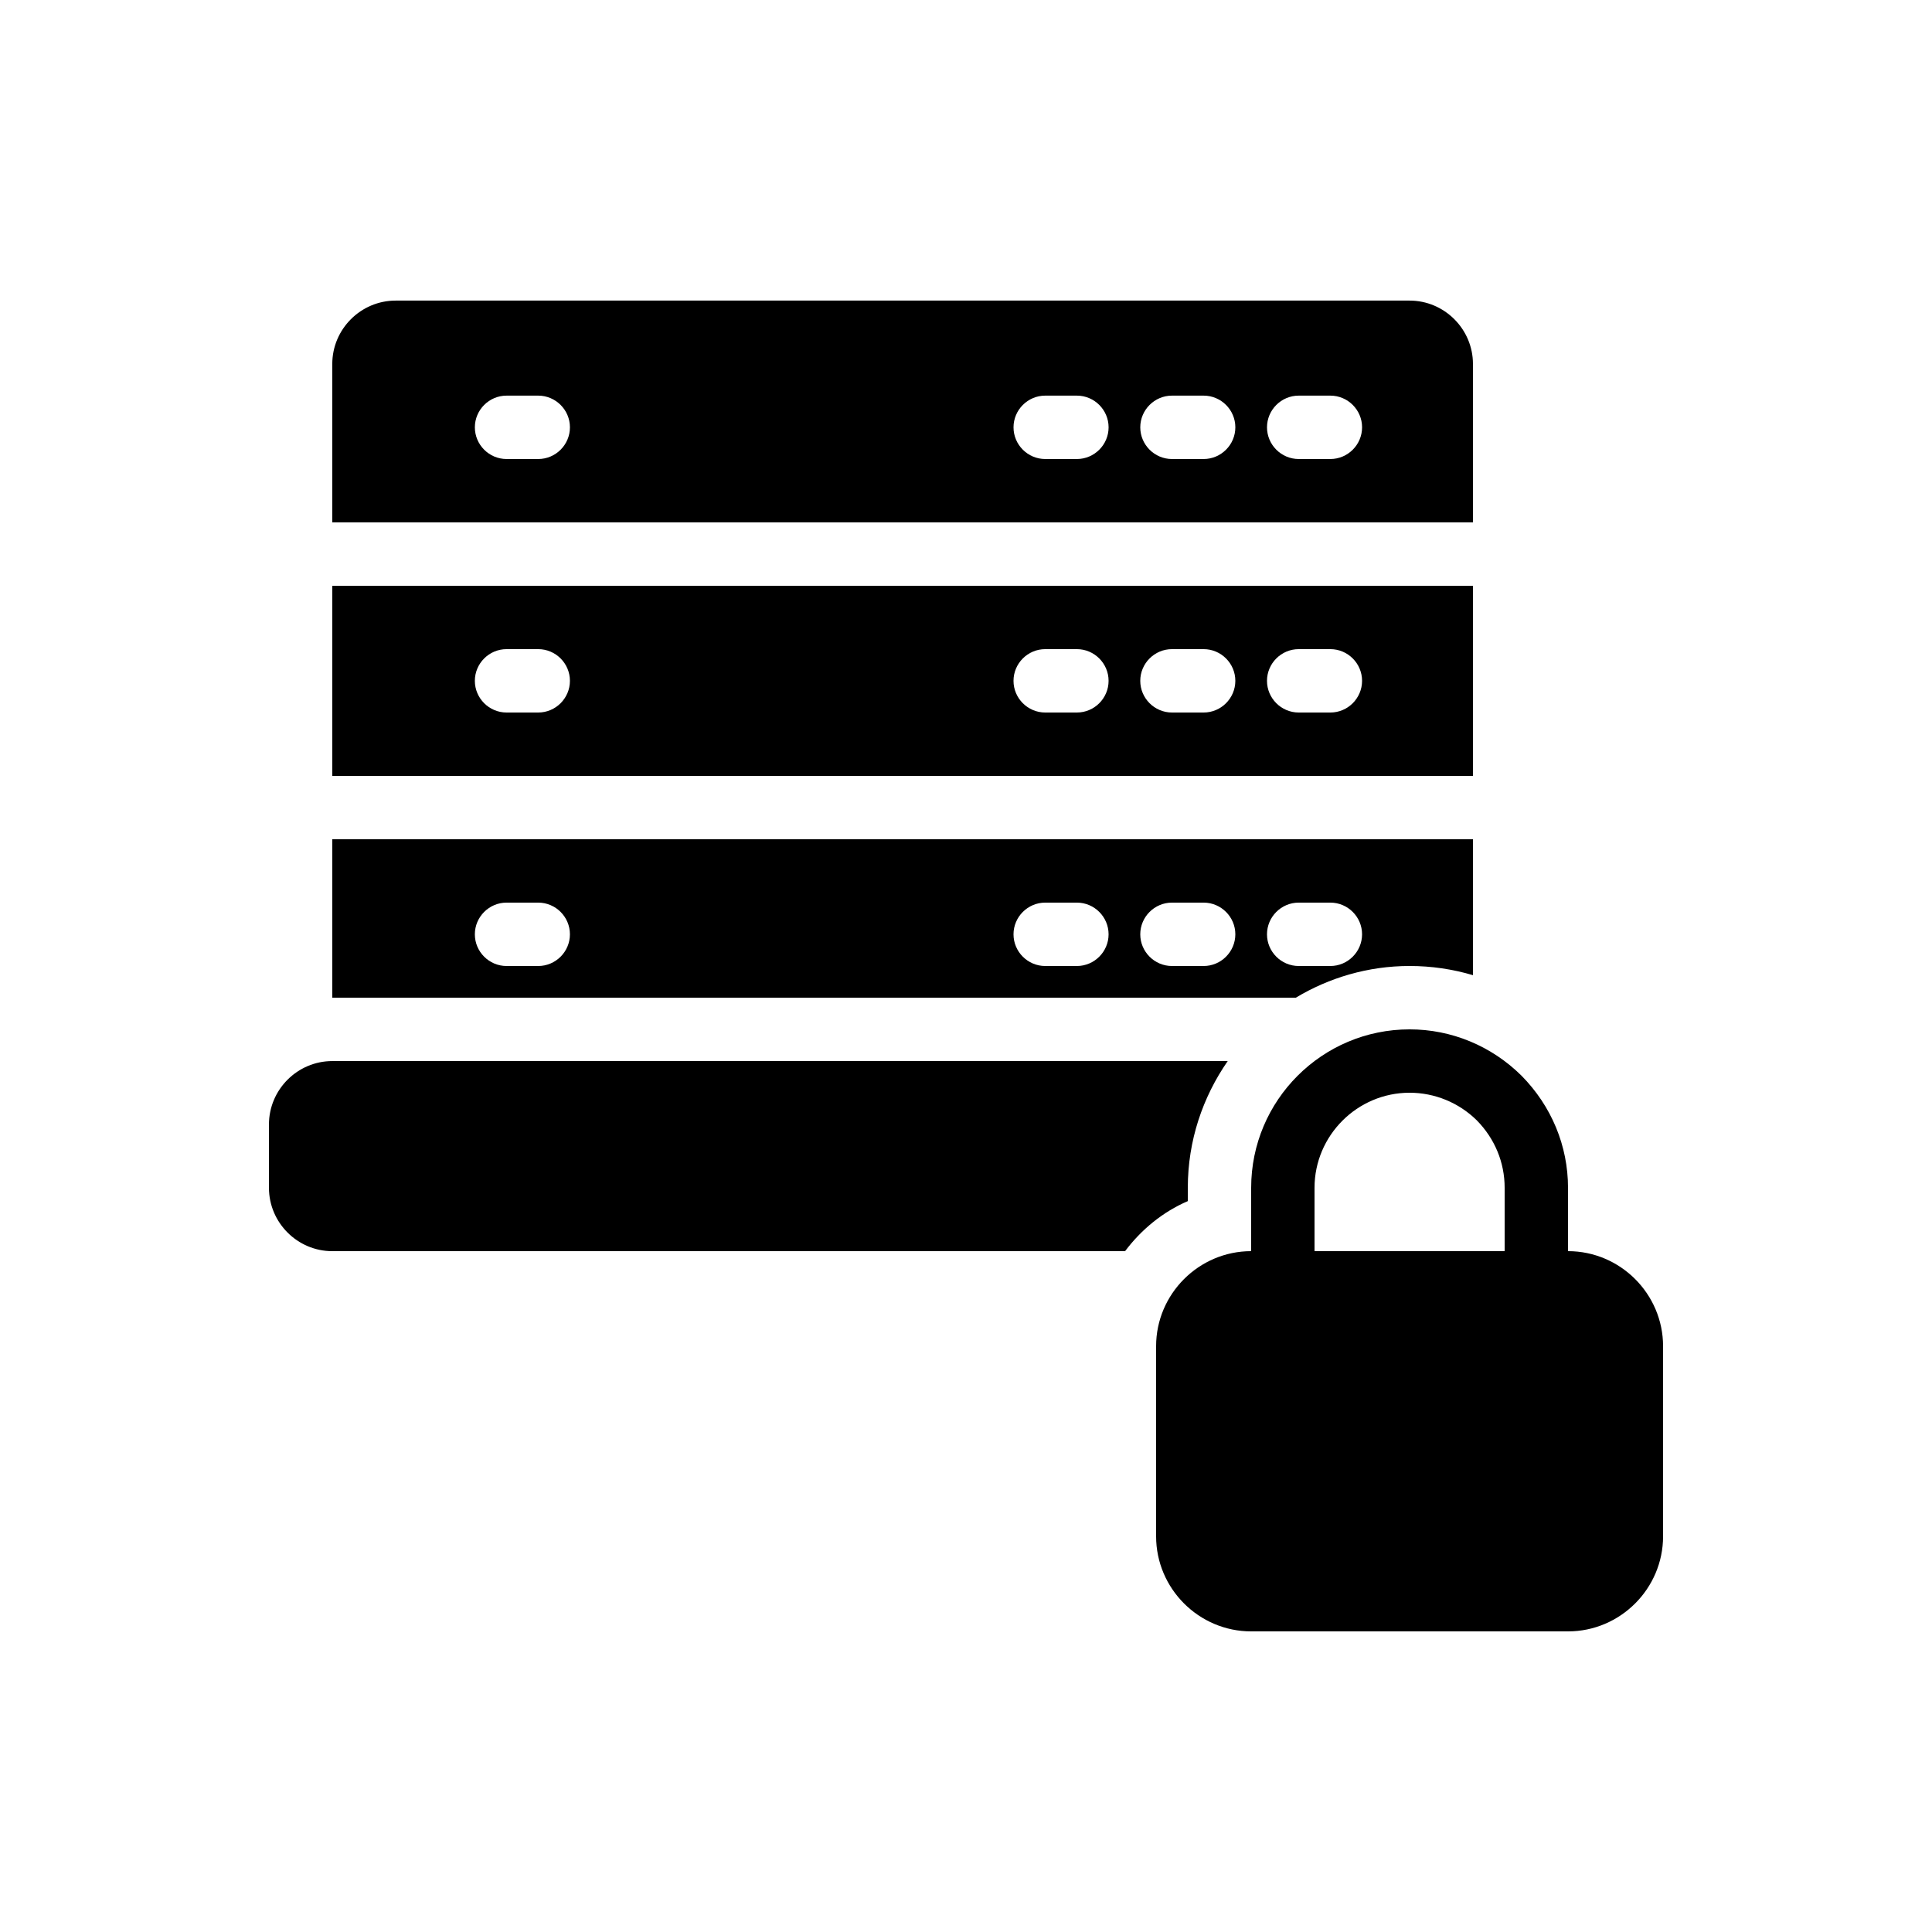
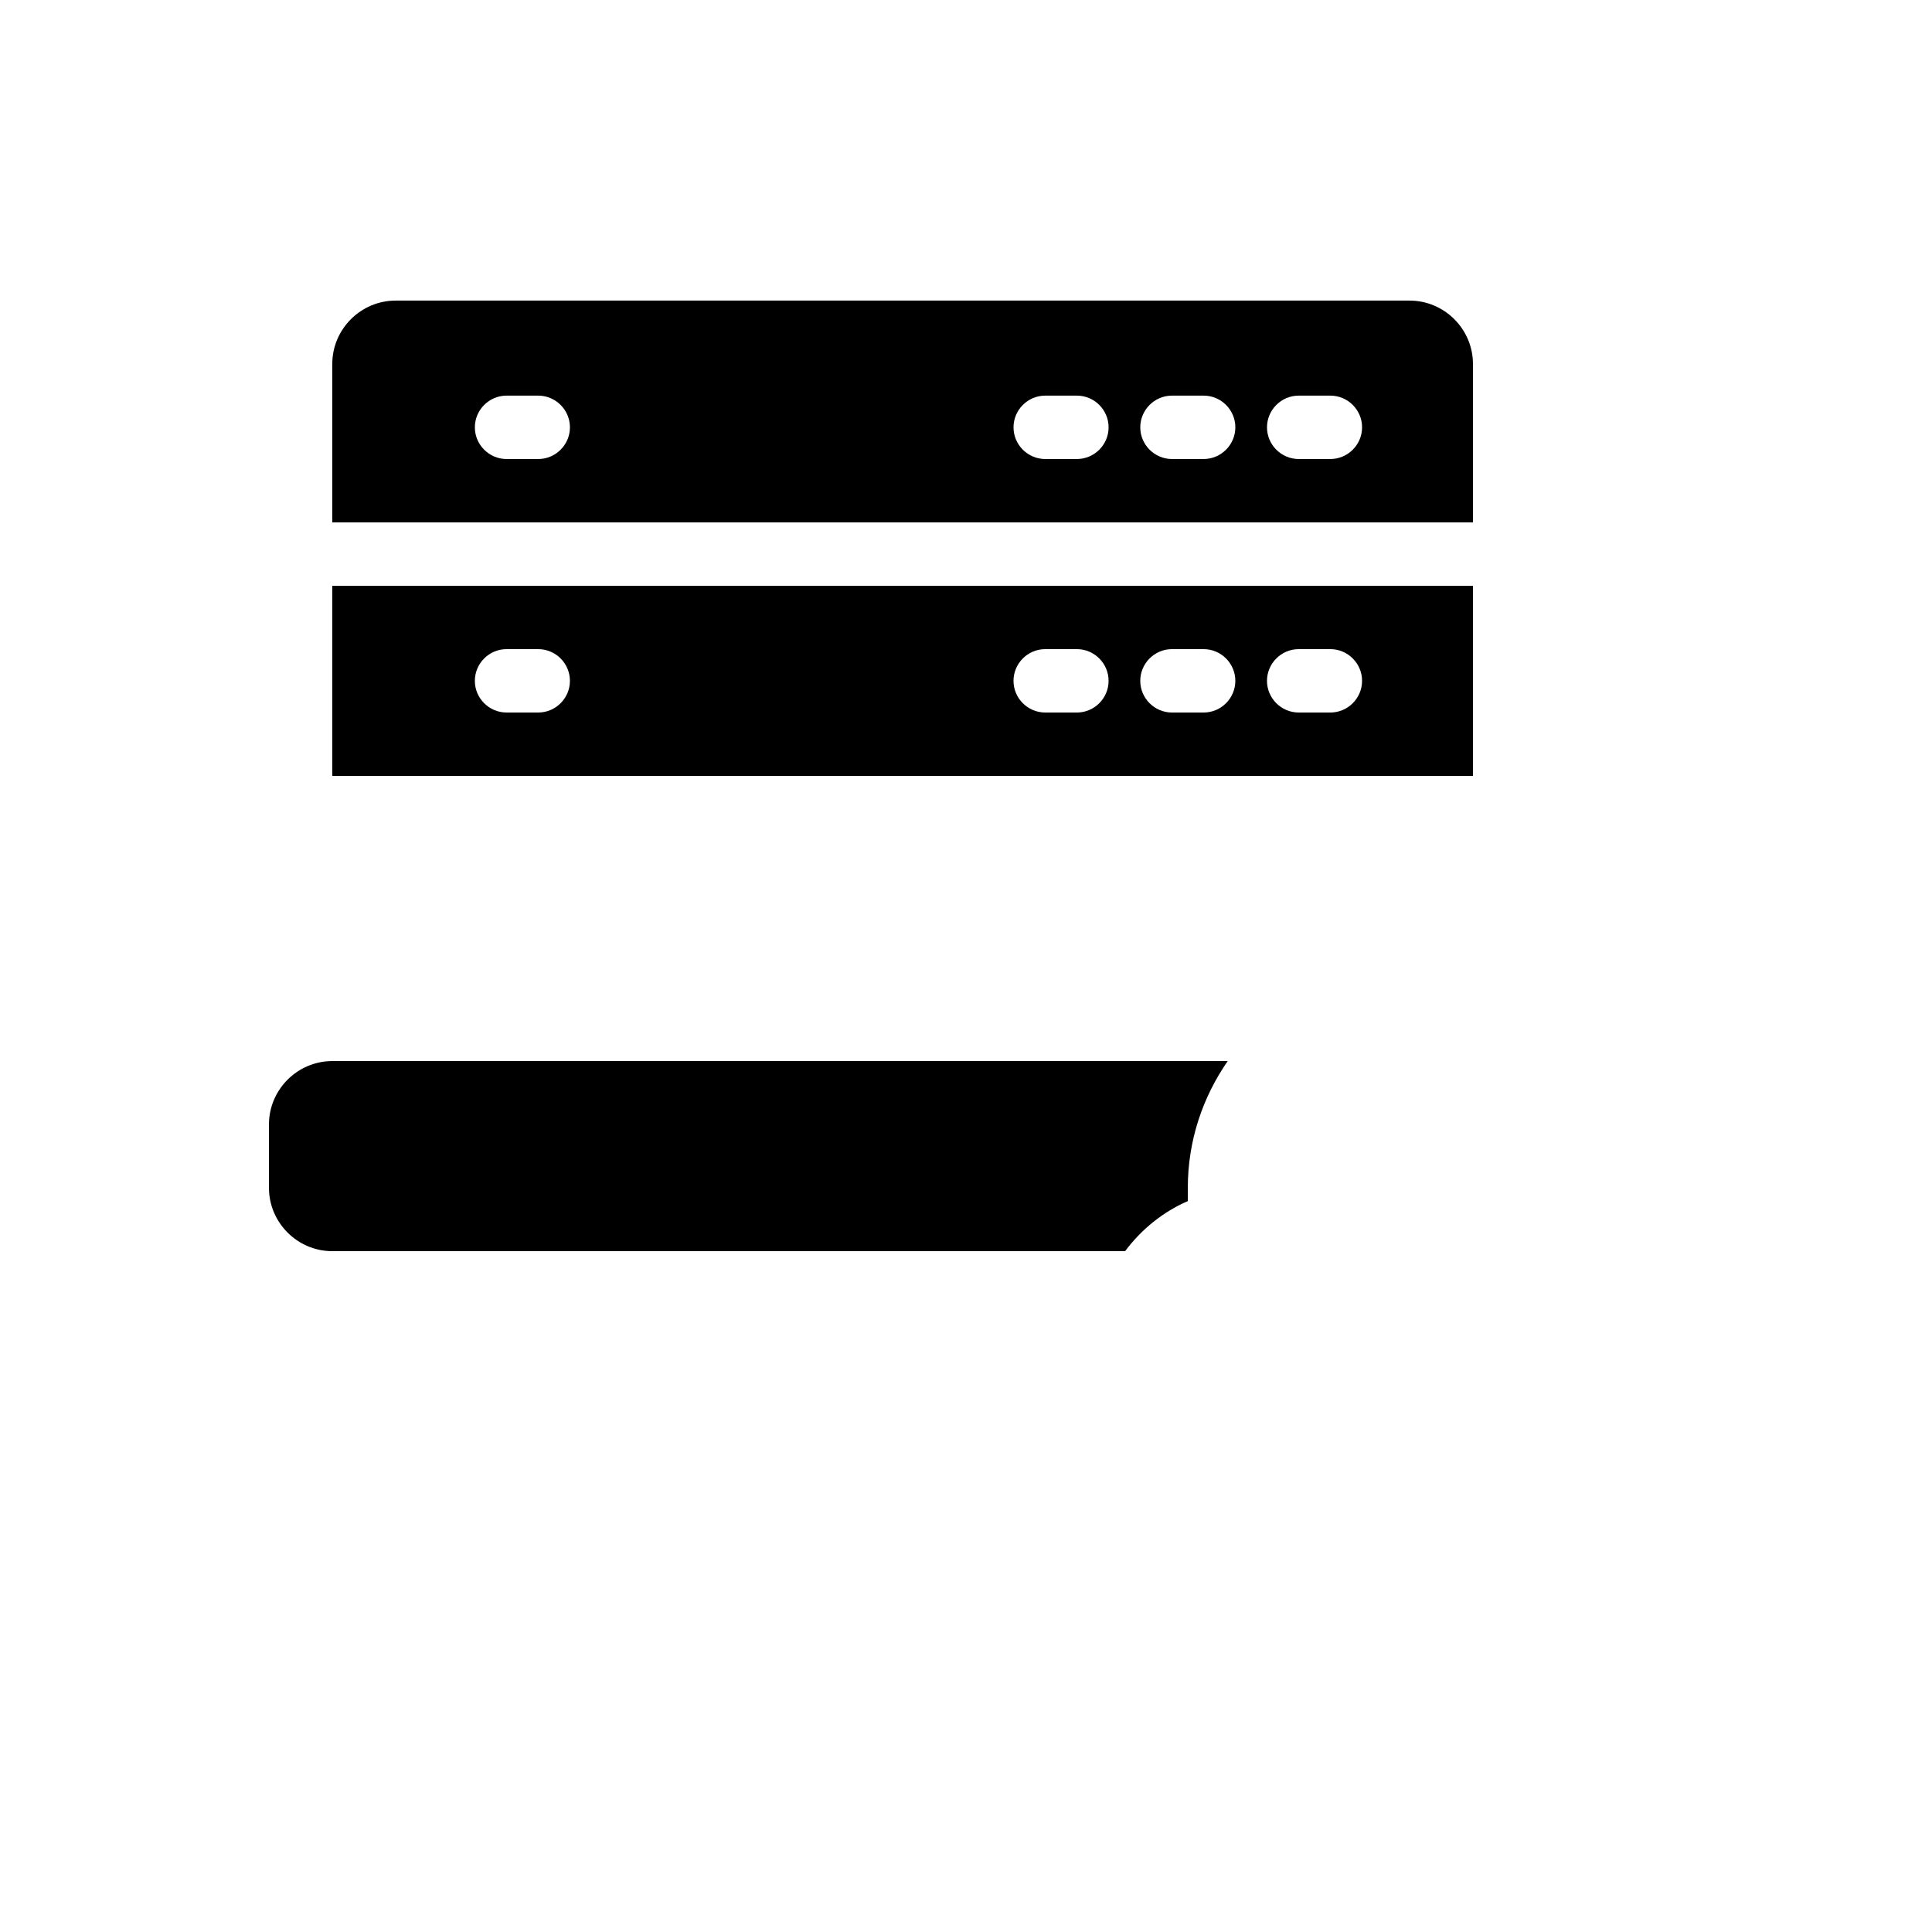
<svg xmlns="http://www.w3.org/2000/svg" fill="#000000" width="800px" height="800px" version="1.1" viewBox="144 144 512 512">
  <g>
    <path d="m517.55 223.66h-268.7c-9.238 0-16.793 7.559-16.793 16.793v41.984h302.29v-41.984c0-9.234-7.559-16.793-16.793-16.793zm-230.91 41.984h-8.398c-4.617 0-8.398-3.777-8.398-8.398 0-4.617 3.777-8.398 8.398-8.398h8.398c4.617 0 8.398 3.777 8.398 8.398s-3.781 8.398-8.398 8.398zm142.75 0h-8.398c-4.617 0-8.398-3.777-8.398-8.398 0-4.617 3.777-8.398 8.398-8.398h8.398c4.617 0 8.398 3.777 8.398 8.398s-3.781 8.398-8.398 8.398zm33.59 0h-8.398c-4.617 0-8.398-3.777-8.398-8.398 0-4.617 3.777-8.398 8.398-8.398h8.398c4.617 0 8.398 3.777 8.398 8.398-0.004 4.621-3.781 8.398-8.398 8.398zm33.586 0h-8.398c-4.617 0-8.398-3.777-8.398-8.398 0-4.617 3.777-8.398 8.398-8.398h8.398c4.617 0 8.398 3.777 8.398 8.398-0.004 4.621-3.781 8.398-8.398 8.398z" />
    <path d="m232.06 299.24v50.383h302.29v-50.383zm54.578 33.586h-8.398c-4.617 0-8.398-3.777-8.398-8.398 0-4.617 3.777-8.398 8.398-8.398h8.398c4.617 0 8.398 3.777 8.398 8.398 0 4.621-3.781 8.398-8.398 8.398zm142.75 0h-8.398c-4.617 0-8.398-3.777-8.398-8.398 0-4.617 3.777-8.398 8.398-8.398h8.398c4.617 0 8.398 3.777 8.398 8.398 0 4.621-3.781 8.398-8.398 8.398zm33.59 0h-8.398c-4.617 0-8.398-3.777-8.398-8.398 0-4.617 3.777-8.398 8.398-8.398h8.398c4.617 0 8.398 3.777 8.398 8.398-0.004 4.621-3.781 8.398-8.398 8.398zm33.586 0h-8.398c-4.617 0-8.398-3.777-8.398-8.398 0-4.617 3.777-8.398 8.398-8.398h8.398c4.617 0 8.398 3.777 8.398 8.398-0.004 4.621-3.781 8.398-8.398 8.398z" />
-     <path d="m232.06 366.41v41.984h255.35c8.816-5.289 19.145-8.398 30.145-8.398 5.793 0 11.418 0.84 16.793 2.434v-36.02zm54.578 33.59h-8.398c-4.617 0-8.398-3.777-8.398-8.398 0-4.617 3.777-8.398 8.398-8.398h8.398c4.617 0 8.398 3.777 8.398 8.398 0 4.617-3.781 8.398-8.398 8.398zm142.75 0h-8.398c-4.617 0-8.398-3.777-8.398-8.398 0-4.617 3.777-8.398 8.398-8.398h8.398c4.617 0 8.398 3.777 8.398 8.398 0 4.617-3.781 8.398-8.398 8.398zm33.59 0h-8.398c-4.617 0-8.398-3.777-8.398-8.398 0-4.617 3.777-8.398 8.398-8.398h8.398c4.617 0 8.398 3.777 8.398 8.398-0.004 4.617-3.781 8.398-8.398 8.398zm33.586 0h-8.398c-4.617 0-8.398-3.777-8.398-8.398 0-4.617 3.777-8.398 8.398-8.398h8.398c4.617 0 8.398 3.777 8.398 8.398-0.004 4.617-3.781 8.398-8.398 8.398z" />
    <path d="m469.36 425.19c-6.633 9.574-10.578 21.078-10.578 33.59v3.527c-6.633 2.856-12.344 7.559-16.625 13.266h-210.09c-9.238 0-16.793-7.559-16.793-16.793v-16.793c0-9.238 7.559-16.793 16.793-16.793z" />
-     <path d="m559.54 475.57v-16.793c0-11.082-4.367-21.664-12.344-29.727-7.977-7.891-18.559-12.258-29.641-12.258-23.176 0-41.984 18.809-41.984 41.984v16.793c-13.855 0-25.191 11.336-25.191 25.191v50.383c0 13.855 11.336 25.191 25.191 25.191h83.969c13.855 0 25.191-11.336 25.191-25.191v-50.383c0-13.855-11.336-25.191-25.191-25.191zm-16.793 0h-50.383v-16.793c0-13.855 11.336-25.191 25.191-25.191 6.633 0 13.016 2.602 17.801 7.305 4.785 4.871 7.391 11.168 7.391 17.887z" />
  </g>
</svg>